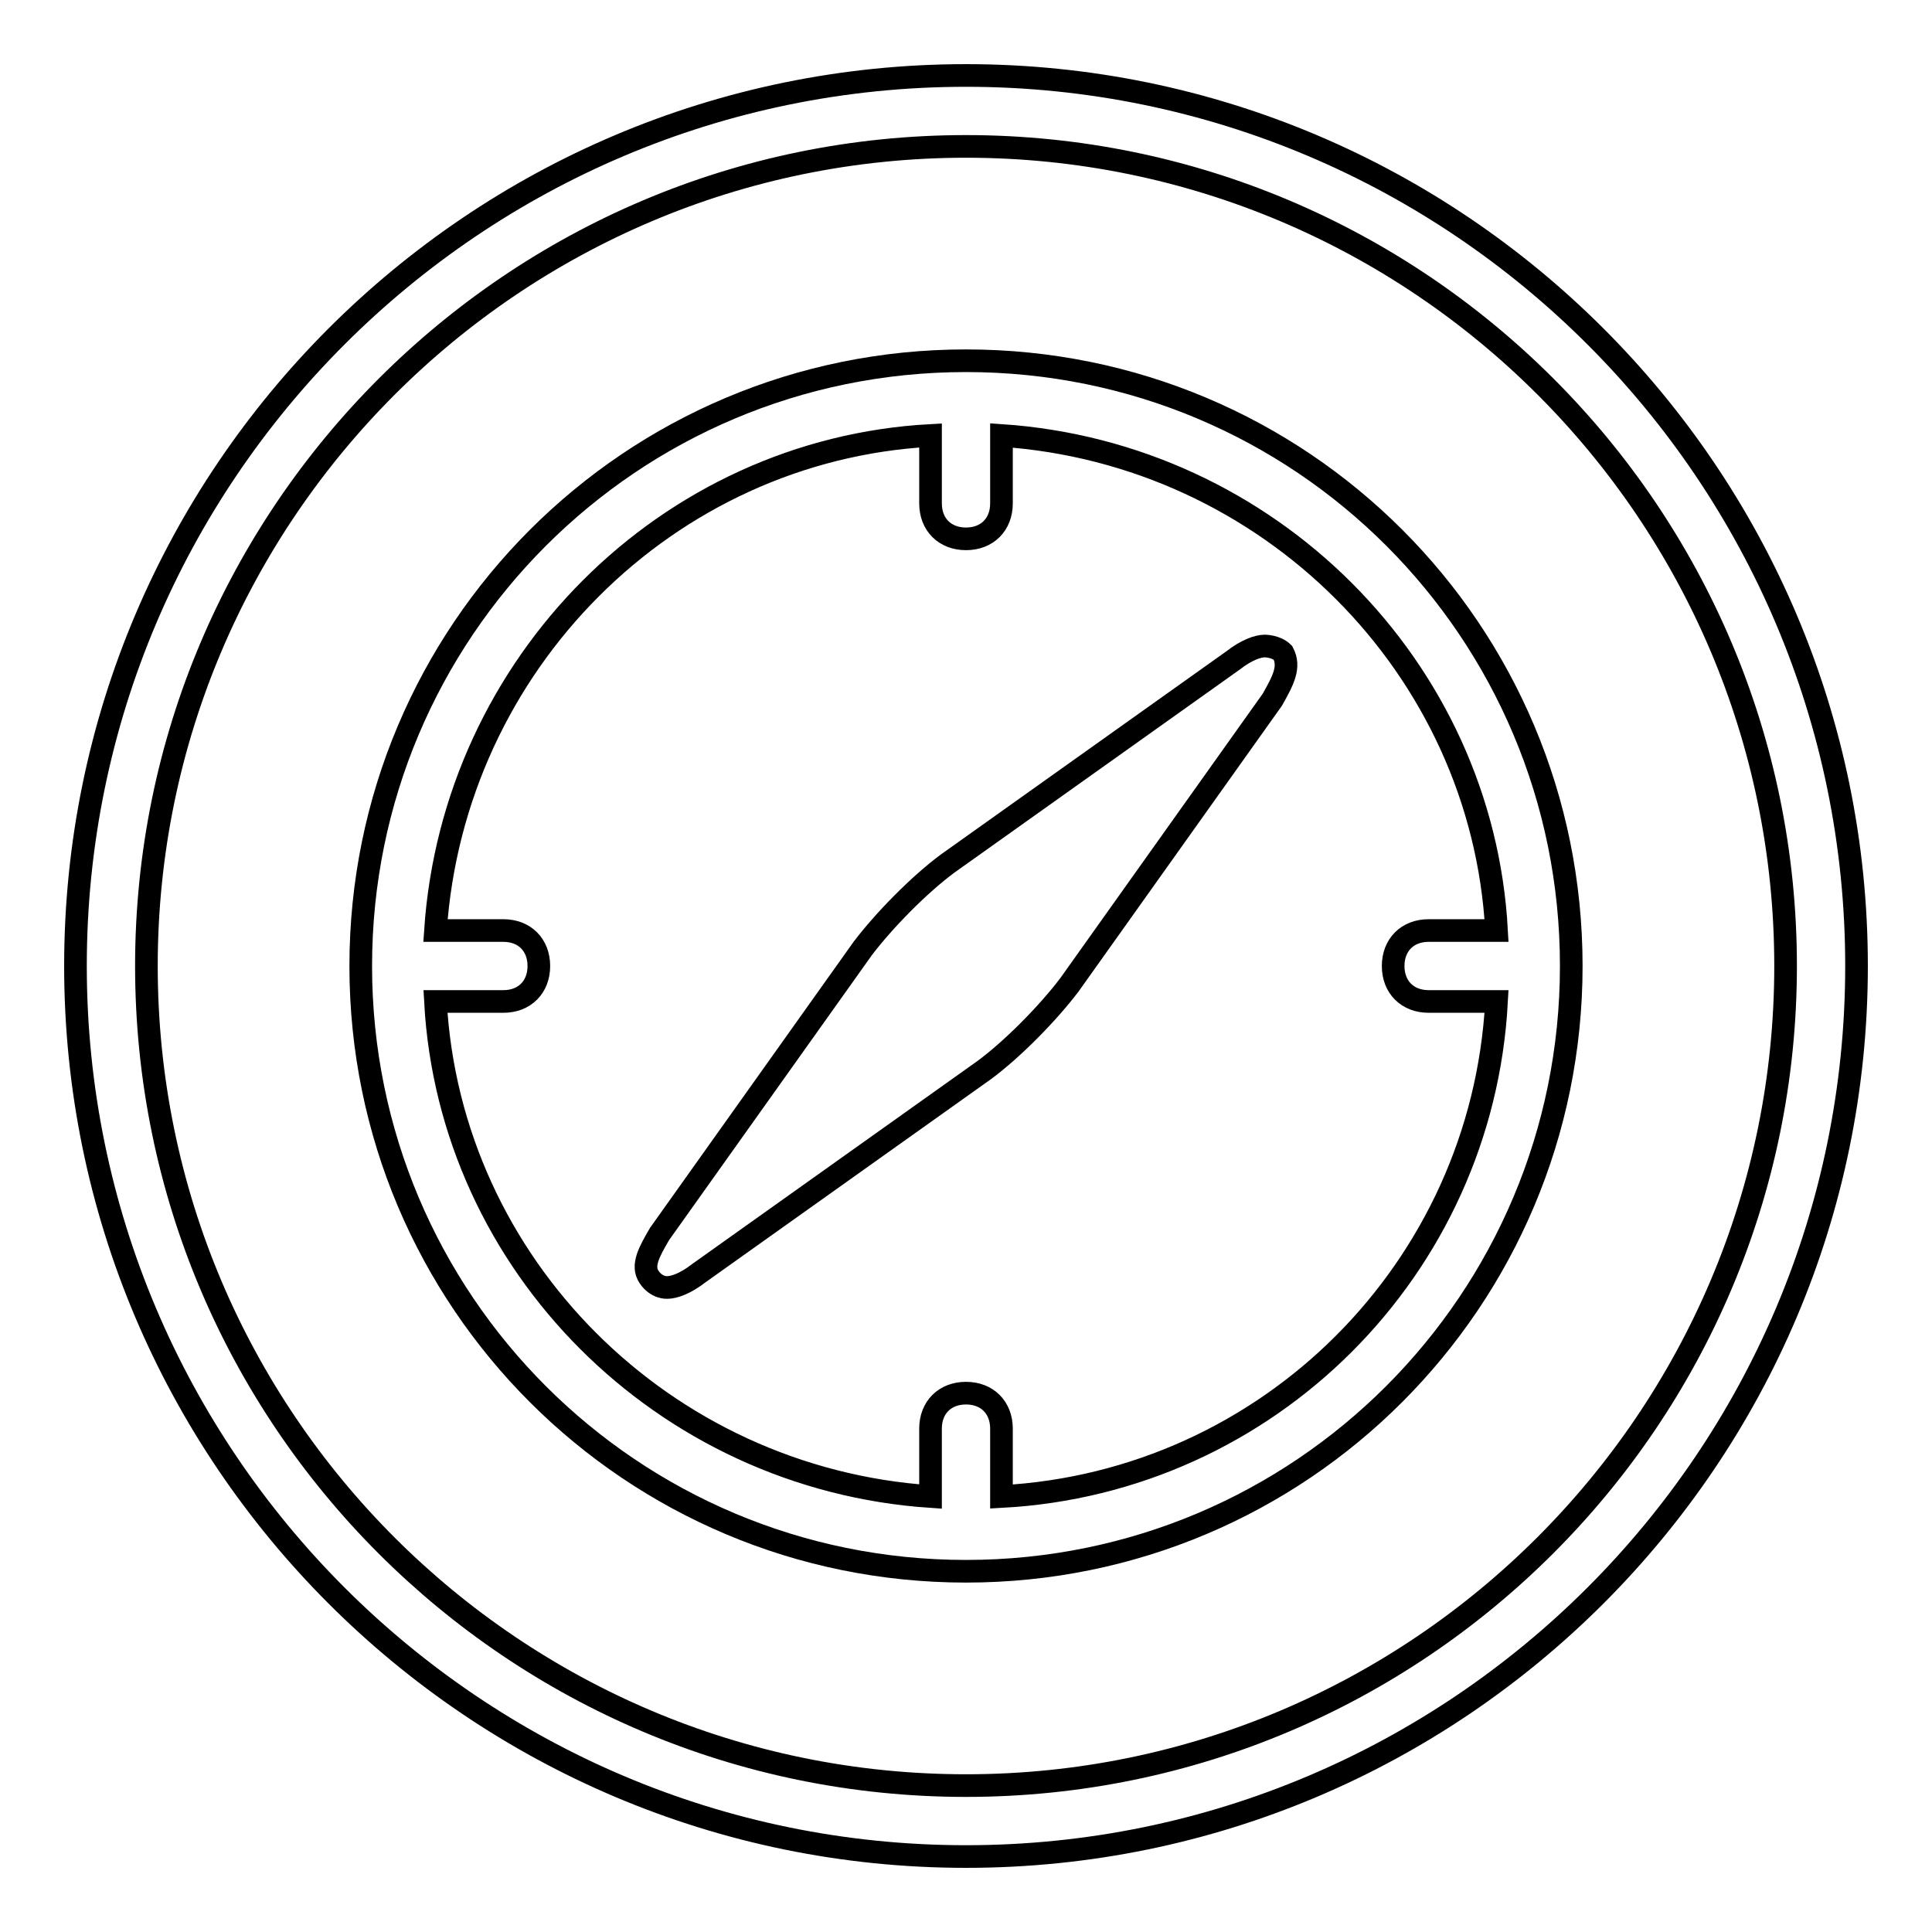
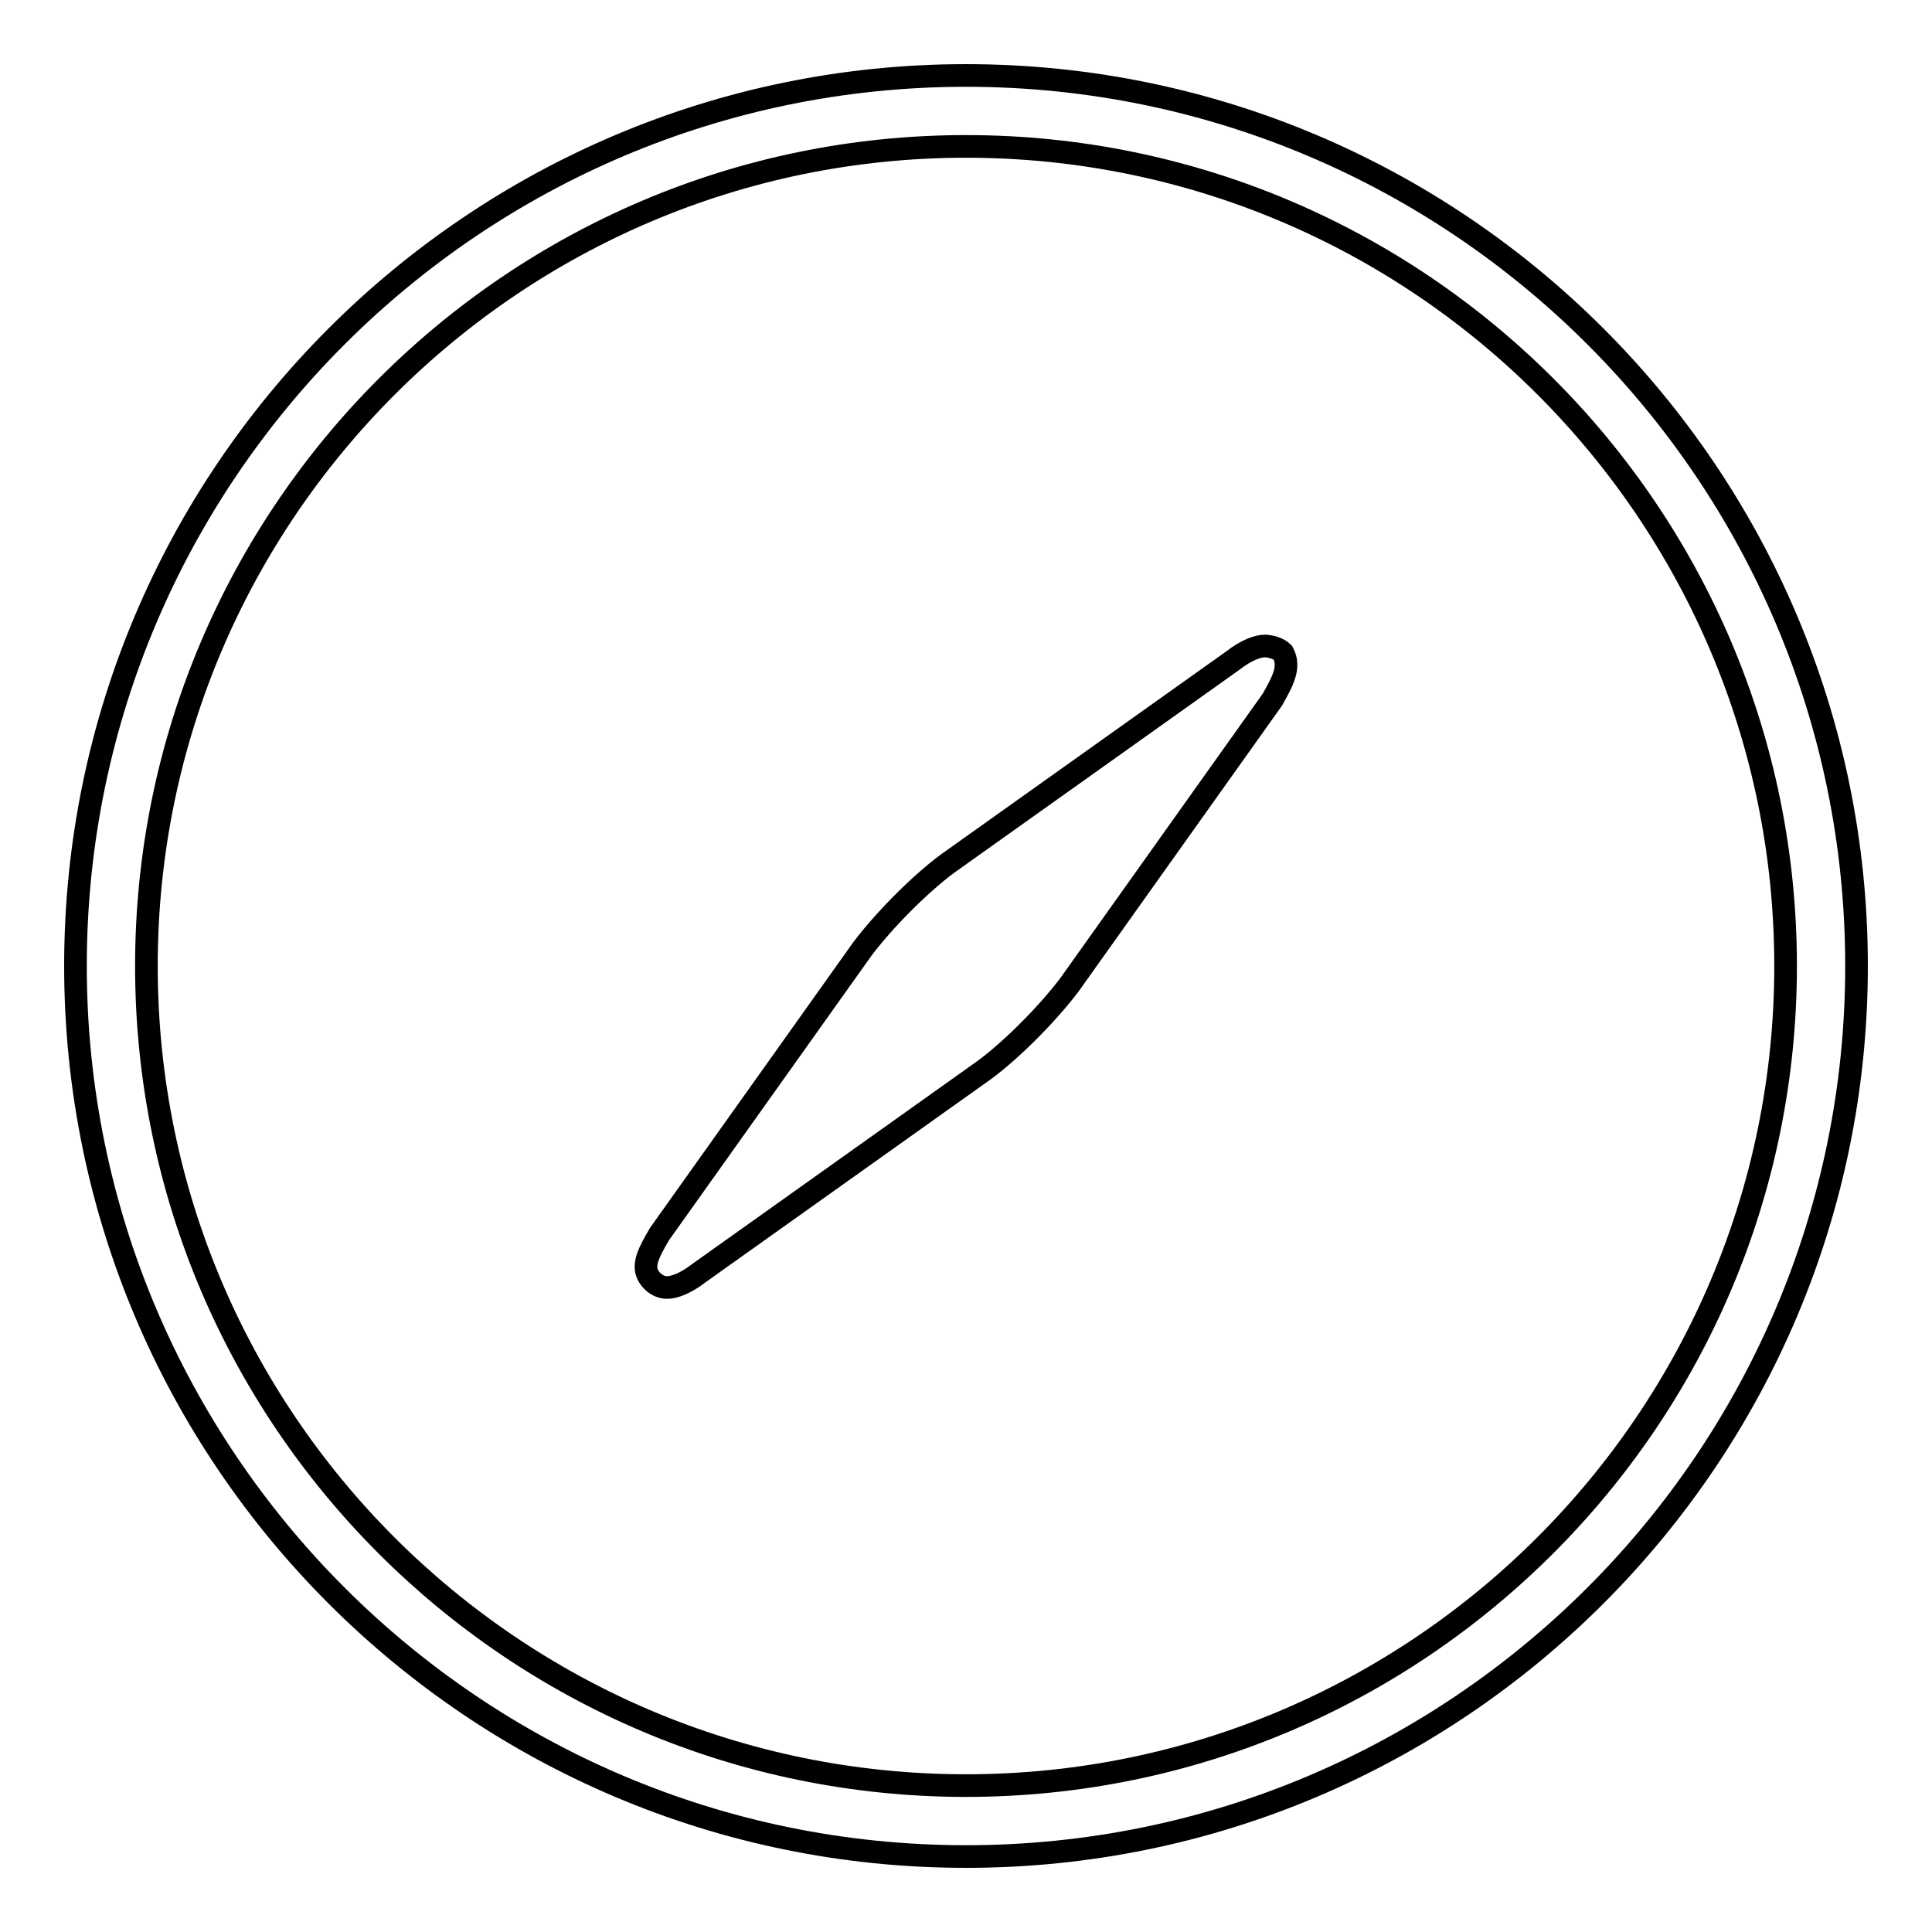
<svg xmlns="http://www.w3.org/2000/svg" version="1.1" x="0px" y="0px" viewBox="0 0 256 256" enable-background="new 0 0 256 256" xml:space="preserve">
  <g>
    <g>
      <path stroke-width="3" fill-opacity="0" stroke="#000000" d="M170,86.5c-0.9-0.9-2.4-0.9-2.4-0.9c-0.9,0-2.4,0.5-4.2,1.9l-37.8,26.9c-3.8,2.8-8.5,7.6-11.3,11.3l-26.9,37.8c-1.4,2.4-2.4,4.2-1.4,5.7s2.4,1.4,2.4,1.4c0.9,0,2.4-0.5,4.2-1.9l37.8-26.9c3.8-2.8,8.5-7.6,11.3-11.3l26.9-37.8C170,90.2,171,88.4,170,86.5z" />
-       <path stroke-width="3" fill-opacity="0" stroke="#000000" d="M128,47.8c-44.4,0-80.2,35.9-80.2,80.2c0,44.4,35.9,80.2,80.2,80.2c44.4,0,80.2-35.9,80.2-80.2C208.2,83.6,172.4,47.8,128,47.8z M132.7,198.3v-9c0-2.8-1.9-4.7-4.7-4.7s-4.7,1.9-4.7,4.7v9c-35.4-2.4-63.7-30.7-65.6-65.6h9c2.8,0,4.7-1.9,4.7-4.7s-1.9-4.7-4.7-4.7h-9c2.4-35.4,30.7-63.7,65.6-65.6v9c0,2.8,1.9,4.7,4.7,4.7s4.7-1.9,4.7-4.7v-9c35.4,2.4,63.7,30.7,65.6,65.6h-9c-2.8,0-4.7,1.9-4.7,4.7s1.9,4.7,4.7,4.7h9C196.4,168.1,168.1,196.4,132.7,198.3z" />
      <path stroke-width="3" fill-opacity="0" stroke="#000000" d="M128,10C62.9,10,10,62.9,10,128c0,65.1,52.9,118,118,118c65.1,0,118-52.9,118-118C246,62.9,193.1,10,128,10z M128,236.6c-59.9,0-108.6-48.6-108.6-108.6C19.4,68.1,68.1,19.4,128,19.4c59.9,0,108.6,48.6,108.6,108.6C236.6,187.9,187.9,236.6,128,236.6z" />
    </g>
  </g>
</svg>